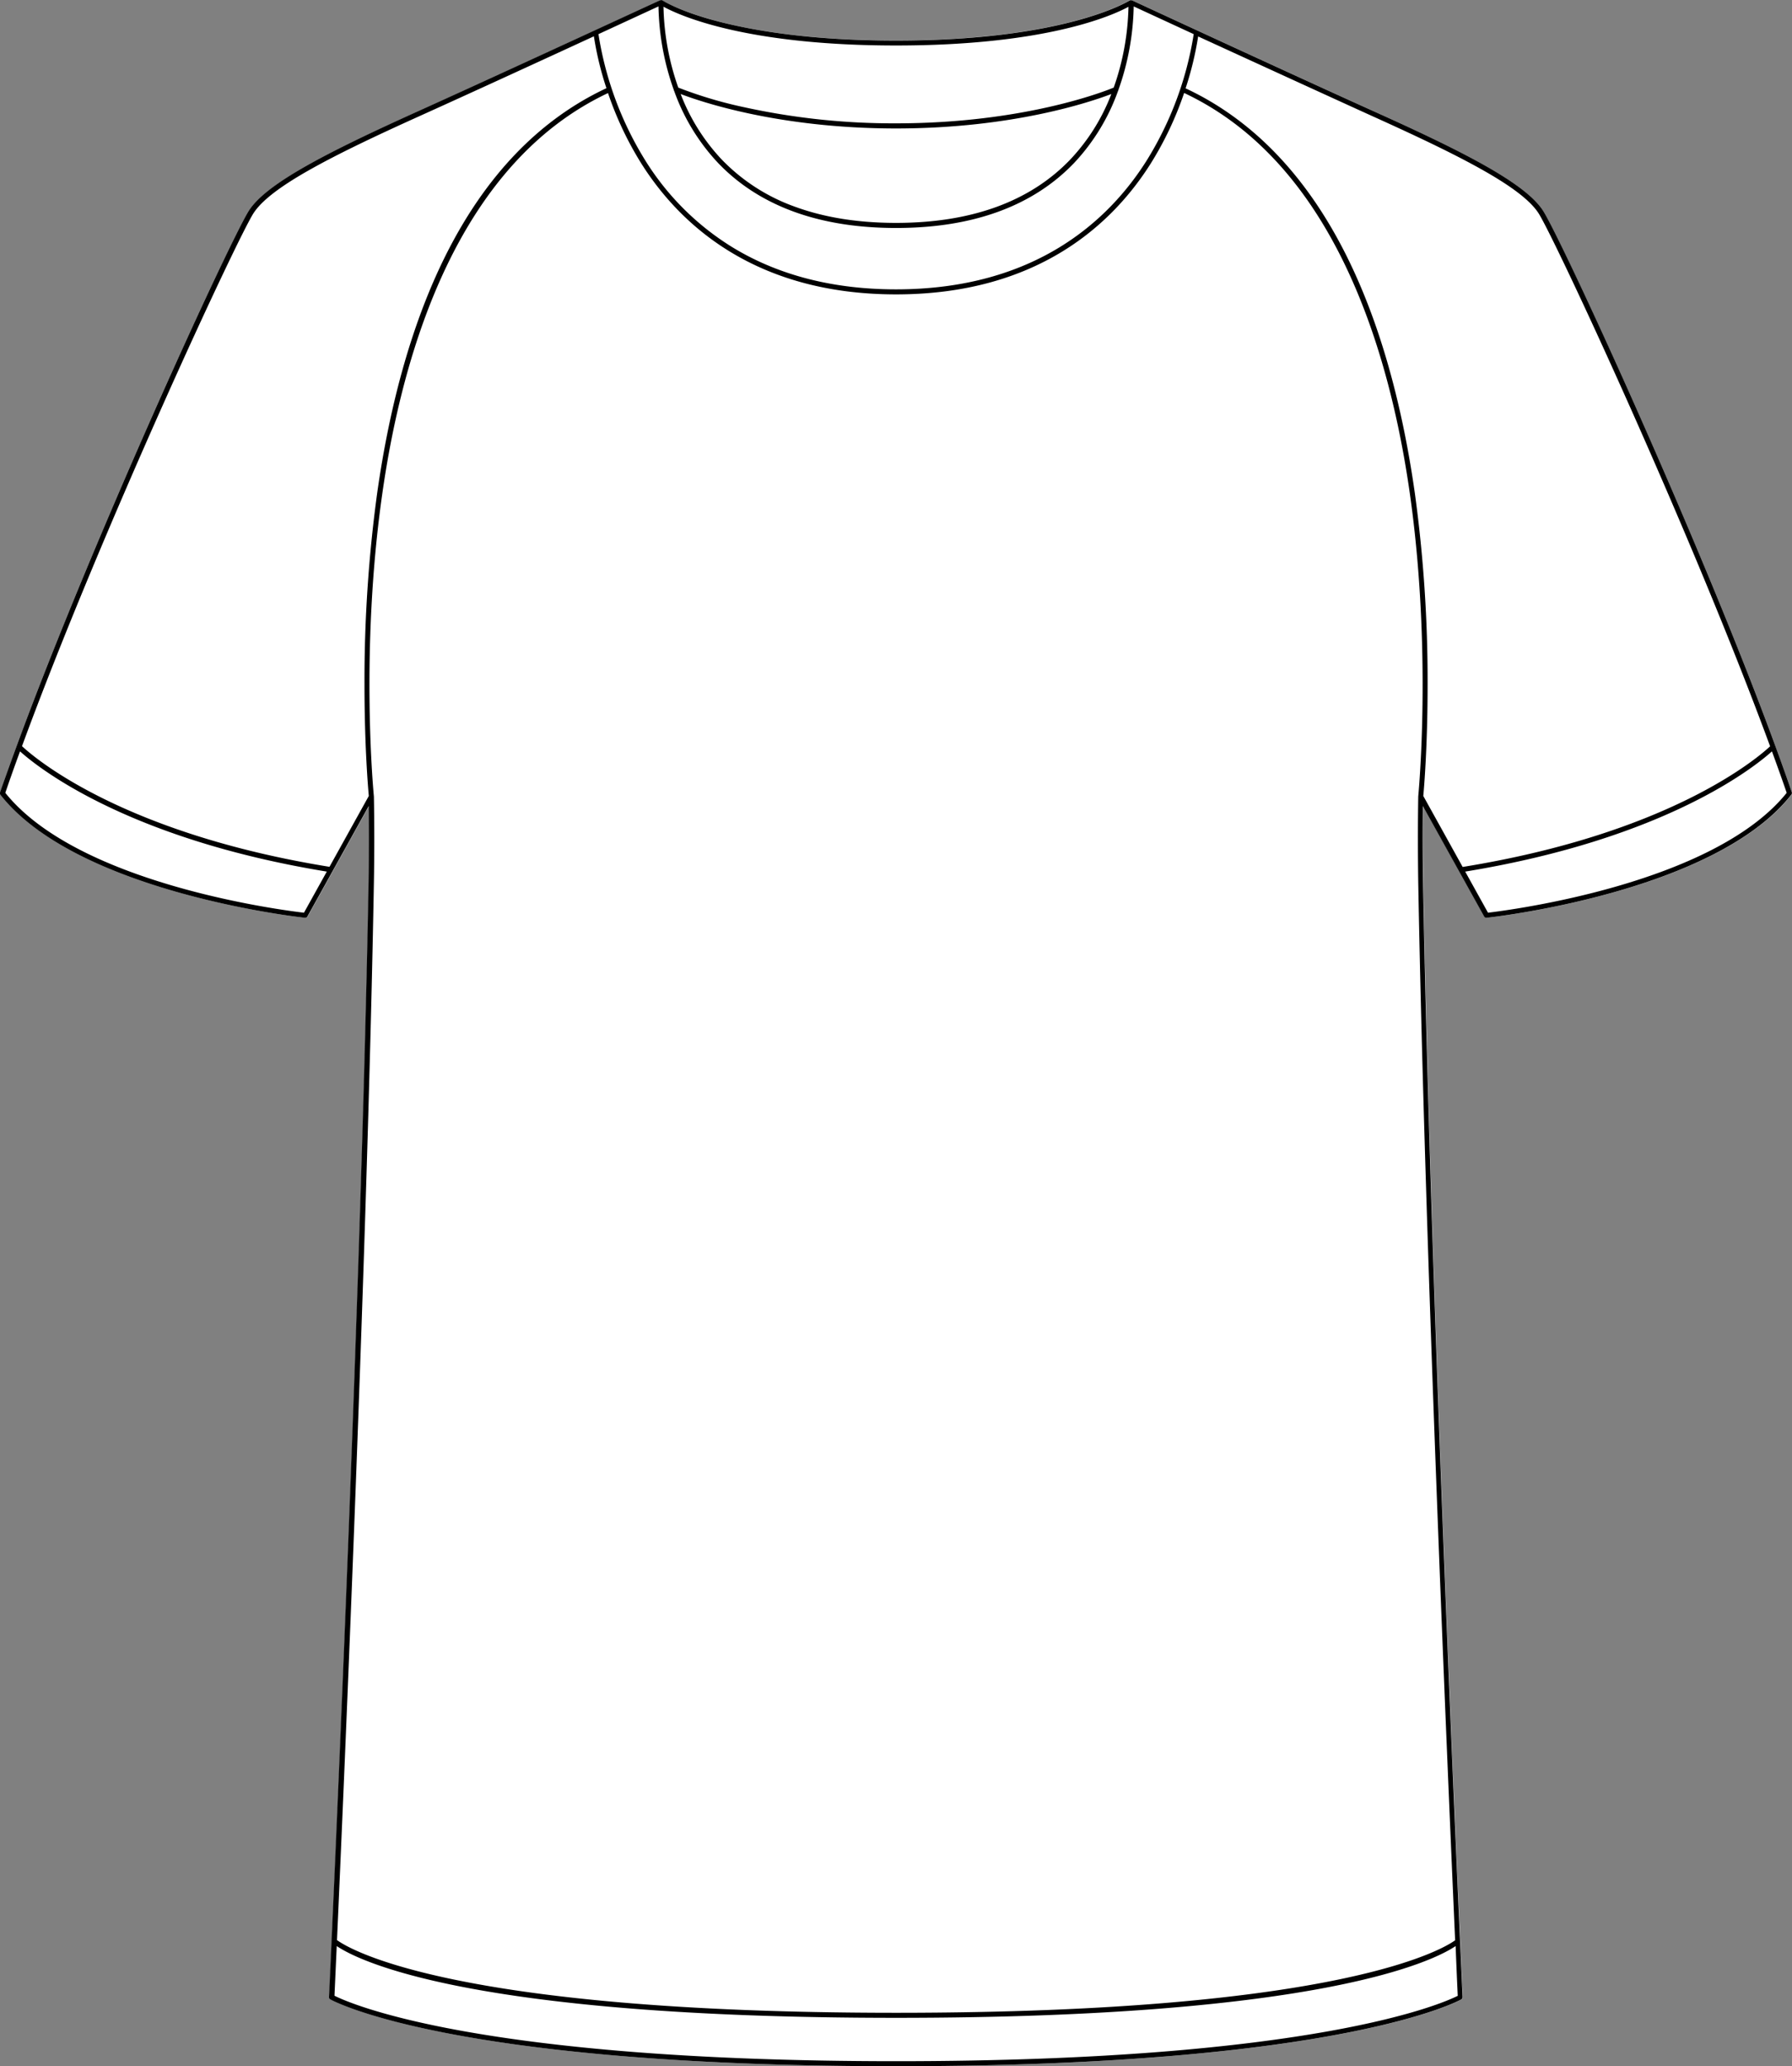
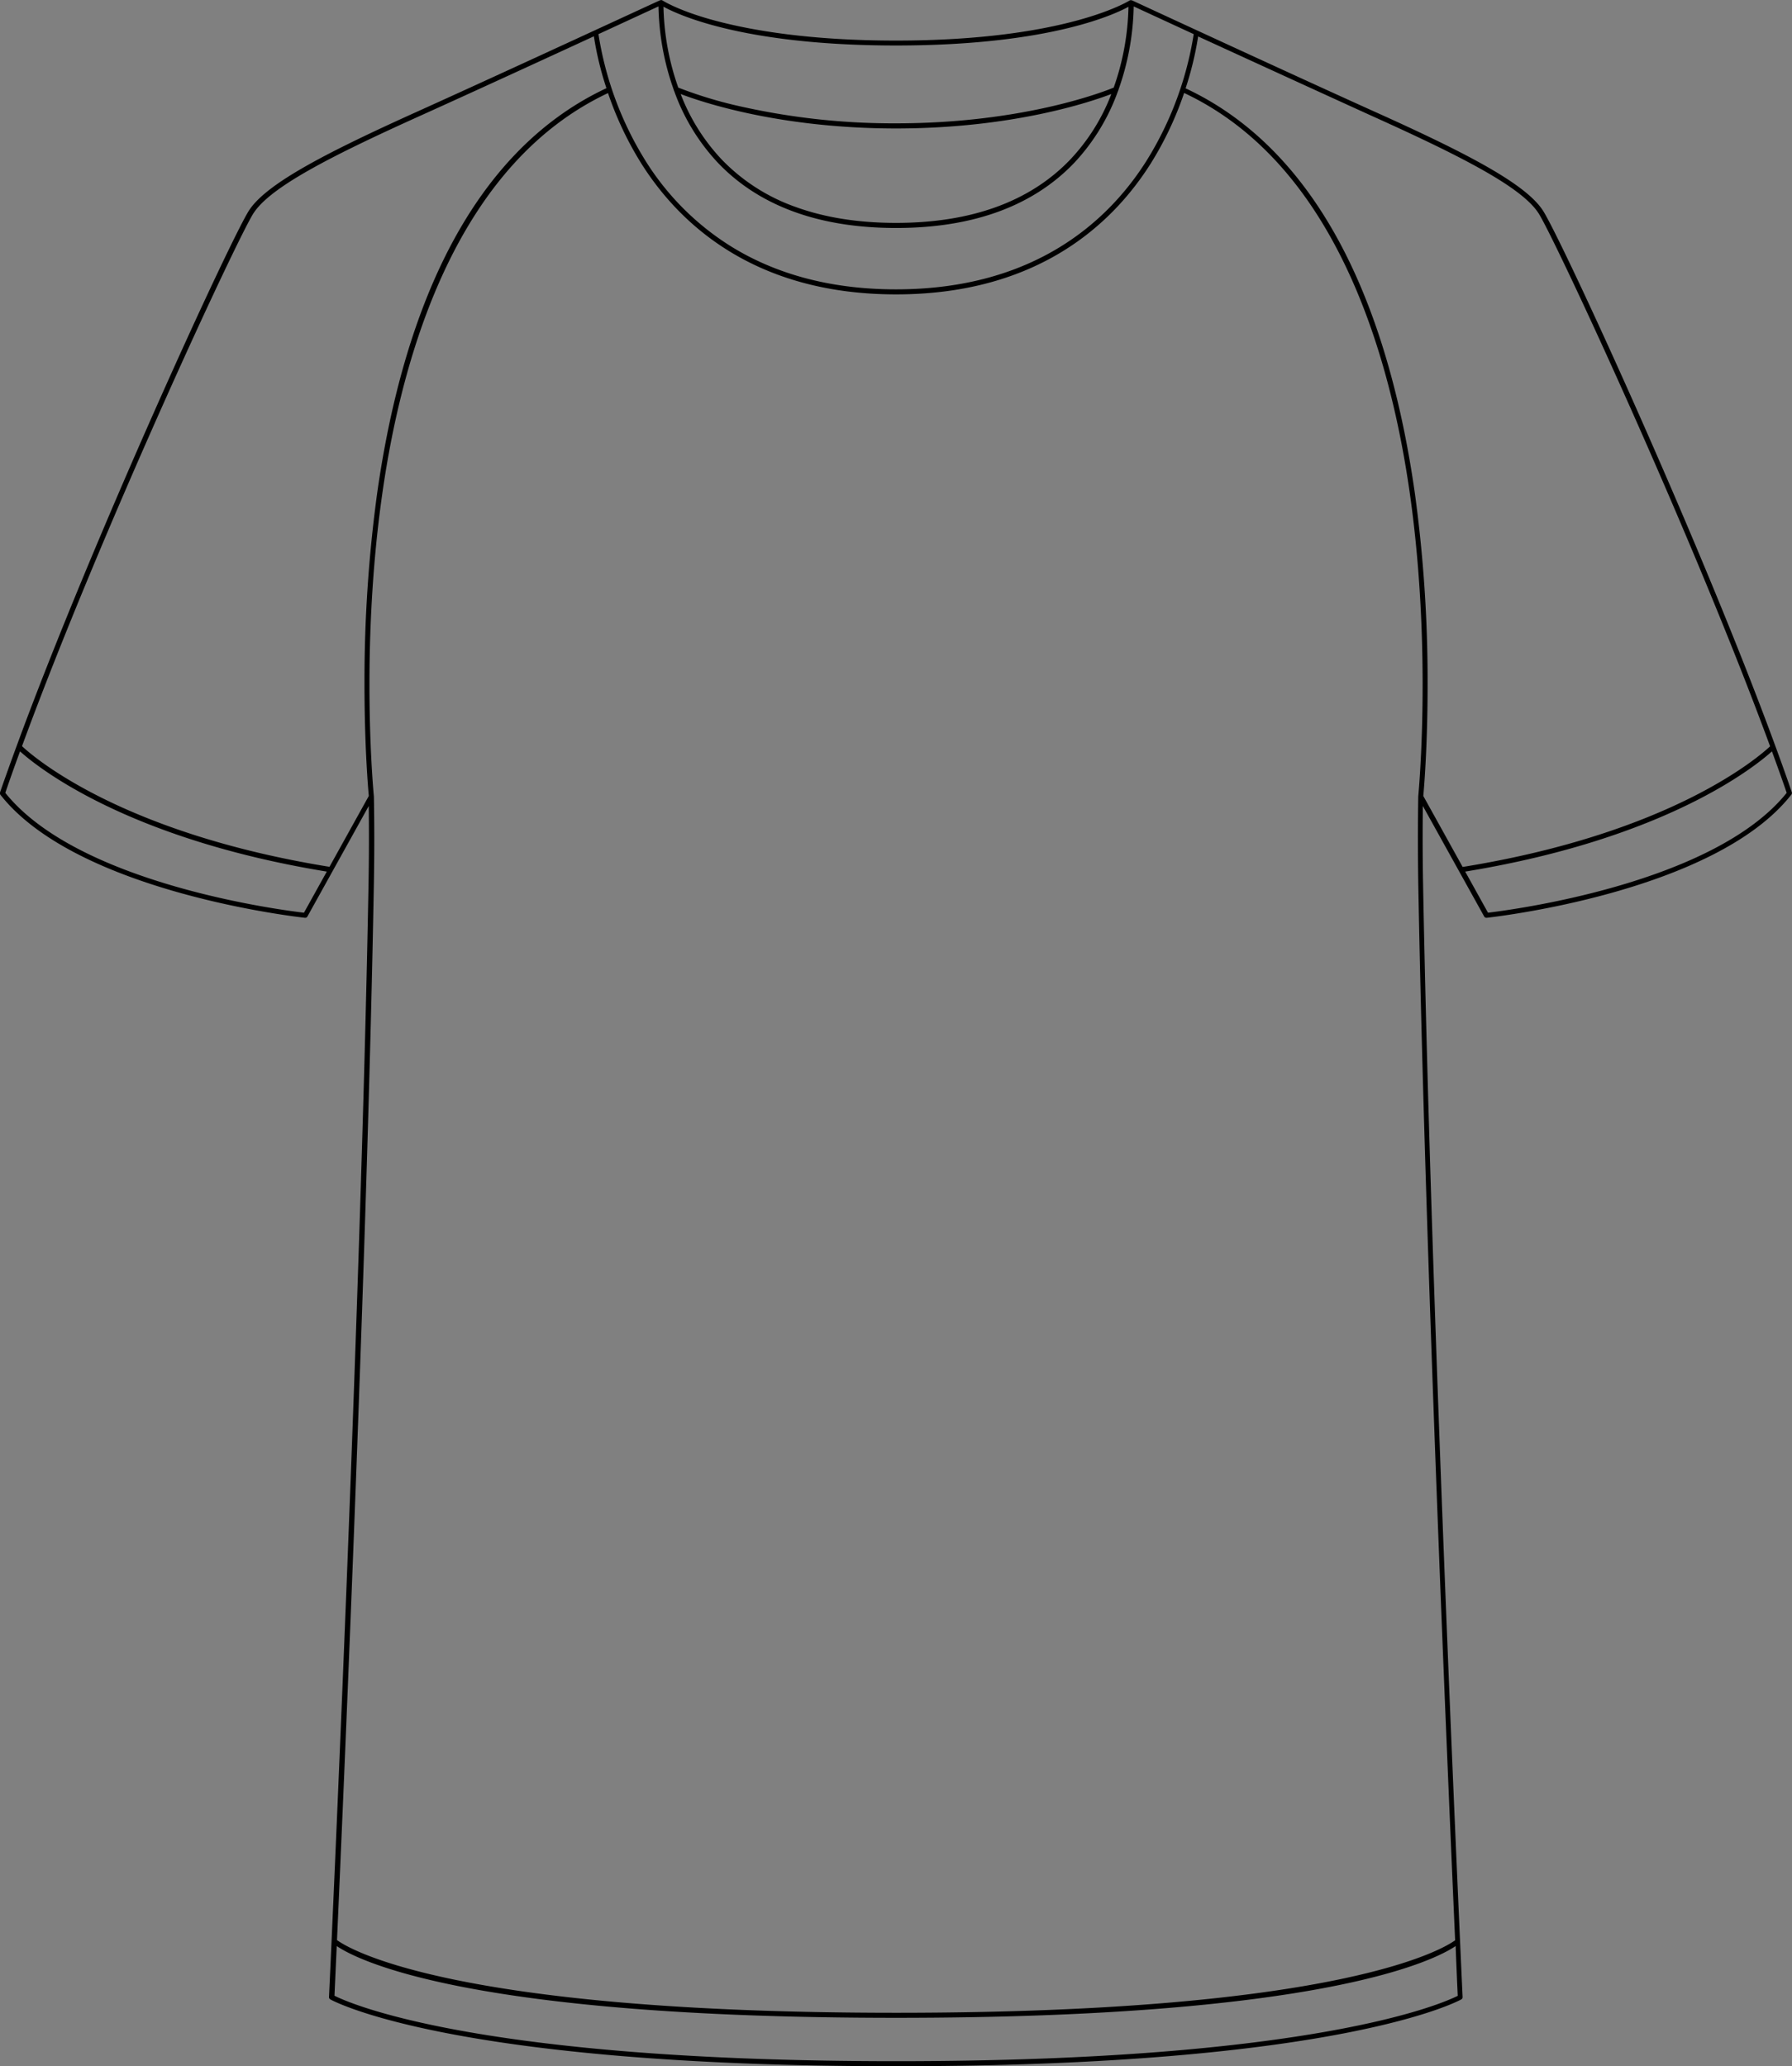
<svg xmlns="http://www.w3.org/2000/svg" viewBox="0 0 634.23 731.22">
  <rect x="0" y="0" width="634.23" height="731.22" fill="#808080" stroke="none" />
  <defs>
    <style>.cls-1{fill:#fff;}</style>
  </defs>
  <g id="Layer_2" data-name="Layer 2">
    <g id="Layer_1-2" data-name="Layer 1">
-       <path class="cls-1" d="M634.18,280.43a.9.9,0,0,1-.14.84c-27.41,34.84-107,43.44-107.79,43.53h-.09a.89.89,0,0,1-.78-.46l-21.71-39.11c-.11,9-.09,18.07.07,27.06,2.76,153.4,13.87,392.07,14,394.46a.86.86,0,0,1-.43.8c-.41.24-42.18,23.67-200.17,23.67h0c-158,0-199.77-23.43-200.17-23.67a.87.87,0,0,1-.44-.8c.11-2.39,11.22-241.06,14-394.46.16-9,.18-18.07.07-27.06l-21.71,39.11a.87.87,0,0,1-.77.46H108c-.8-.09-80.39-8.69-107.79-43.53a.91.91,0,0,1-.15-.84C1.54,276,3.5,270.5,5.89,264c26.89-73.38,76-180.06,82.34-189.61s27.53-20.5,59.78-35c30.63-13.82,85-39,85.57-39.27h0l.07,0a.84.84,0,0,1,.64,0h0l.1.05c.11.07,5.73,3.62,18.85,7.15s33.73,7,63.82,7h0c60.18,0,82.45-14,82.66-14.19l.11-.05h0a.85.85,0,0,1,.61,0l.13,0c.55.25,54.94,25.45,85.57,39.27,32.25,14.54,53.5,25.48,59.79,35S601.45,190.63,628.33,264C630.72,270.49,632.68,276,634.18,280.43Z" />
      <path d="M634.18,280.43c-1.5-4.41-3.46-9.94-5.85-16.43C601.45,190.63,552.3,83.94,546,74.39s-27.54-20.5-59.79-35c-30.63-13.82-85-39-85.57-39.27l-.13,0a.85.85,0,0,0-.61,0h0l-.11.05c-.21.14-22.48,14.19-82.66,14.19h0c-30.09,0-50.7-3.51-63.82-7S234.55.21,234.44.14l-.1-.05h0a.84.84,0,0,0-.64,0l-.07,0h0C233,.33,178.64,25.53,148,39.35c-32.25,14.54-53.5,25.48-59.78,35S32.78,190.62,5.89,264C3.5,270.5,1.54,276,0,280.43a.91.91,0,0,0,.15.84c27.4,34.84,107,43.44,107.79,43.53h.09a.87.87,0,0,0,.77-.46l21.71-39.11c.11,9,.09,18.08-.07,27.06-2.76,153.4-13.87,392.07-14,394.46a.87.87,0,0,0,.44.8c.4.24,42.17,23.67,200.17,23.67h0c158,0,199.76-23.43,200.17-23.67a.86.86,0,0,0,.43-.8c-.11-2.39-11.22-241.06-14-394.46-.16-9-.18-18.07-.07-27.06l21.71,39.11a.89.89,0,0,0,.78.46h.09c.8-.09,80.38-8.69,107.79-43.53A.9.9,0,0,0,634.18,280.43ZM317.11,16.1h0c53.25,0,76.67-10.64,82.28-13.69A91,91,0,0,1,394.17,31c-3.63,1.5-32.17,12.65-77.05,12.65h0a246.81,246.81,0,0,1-54-5.76A150.1,150.1,0,0,1,240.06,31a91.09,91.09,0,0,1-5.24-28.63C240.43,5.46,263.86,16.1,317.11,16.1Zm76.22,17.17a70.23,70.23,0,0,1-14.55,23.2c-14.23,14.87-35,22.41-61.66,22.41h0c-13.35,0-25.21-1.89-35.51-5.63a67.53,67.53,0,0,1-26.16-16.78,70.56,70.56,0,0,1-14.55-23.2c7.31,2.8,34.94,12.19,76.22,12.19h0C358.4,45.46,386,36.07,393.33,33.27Zm-160.28-31a92.87,92.87,0,0,0,5.39,29.47.87.87,0,0,0,.16.44,72.8,72.8,0,0,0,15.55,25.5c14.57,15.23,35.76,23,63,23h0c27.2,0,48.38-7.73,63-23a72.94,72.94,0,0,0,15.55-25.5,1,1,0,0,0,.16-.44,92.76,92.76,0,0,0,5.38-29.47l21.24,9.81A119.82,119.82,0,0,1,405.71,57c-13.1,20.71-39.09,45.4-88.59,45.4h0c-24.75,0-43.63-6.17-57.95-14.93A94.82,94.82,0,0,1,228.52,57a119.92,119.92,0,0,1-16.71-44.92ZM107.58,323c-7.24-.84-79.72-10-105.7-42.42,1.36-4,3.12-9,5.21-14.68,5.8,5.24,37.31,30.9,108.57,42.55ZM129,242.07s0,.07,0,.1h0s0,.06,0,.1c0,22,1.32,37.22,1.53,39.41l-13.92,25.08c-74.14-12-105.06-39.16-108.82-42.7,28.08-76.5,76.66-180.67,82-188.71,6.06-9.2,27.08-20,59-34.4,17.53-7.91,42.84-19.54,61.4-28.1a112.82,112.82,0,0,0,4.44,18.36c-23.69,11.08-42.86,31-57,59.37-11.37,22.83-19.49,51.1-24.15,84A490.61,490.61,0,0,0,129,242.07Zm387,464.2c-4.93,2.5-50.28,23.17-198.81,23.17h0c-148.54,0-193.88-20.67-198.81-23.17.08-1.83.36-8,.8-17.57,7.38,5,46.88,25.39,198,25.39h0c151.12,0,190.62-20.4,198-25.39C515.56,698.3,515.84,704.44,515.93,706.27Zm-.9-19.69c-3.51,2.61-39.23,25.73-197.91,25.73h0c-79.33,0-127.93-5.78-157.14-11.89s-39-12.53-40.78-13.84c2.74-61.08,10.77-247,13.06-374.25.18-10.12.19-20.37,0-30.46,0,0,0,0,0,0v0c-.05-.51-5-51.12,2.94-106.93,7.23-51.1,27-117.07,79.92-142A119.42,119.42,0,0,0,227,57.9c13.33,21.11,39.79,46.28,90.13,46.28h0c50.34,0,76.79-25.17,90.12-46.28a118.92,118.92,0,0,0,11.84-25C472,57.8,491.76,123.75,499,174.84c7.9,55.81,3,106.45,2.95,107v0s0,0,0,0c-.16,10.08-.15,20.33,0,30.46C504.26,439.58,512.29,625.5,515,686.58ZM503.74,281.69c.2-2.19,1.53-17.42,1.52-39.42a.29.29,0,0,0,0-.09h0a.29.29,0,0,0,0-.09,488.92,488.92,0,0,0-4.5-67.46c-4.67-32.93-12.79-61.2-24.15-84-14.11-28.33-33.27-48.29-57-59.37a115.1,115.1,0,0,0,4.44-18.36C442.64,21.42,468,33.05,485.48,41c32,14.42,53,25.2,59,34.4,5.3,8,53.87,112.21,82,188.71-3.76,3.54-34.68,30.71-108.81,42.7ZM526.64,323l-8.07-14.55c71.25-11.65,102.76-37.31,108.56-42.55,2.09,5.71,3.85,10.65,5.22,14.68C606.37,312.94,533.88,322.13,526.64,323Z" />
    </g>
  </g>
</svg>